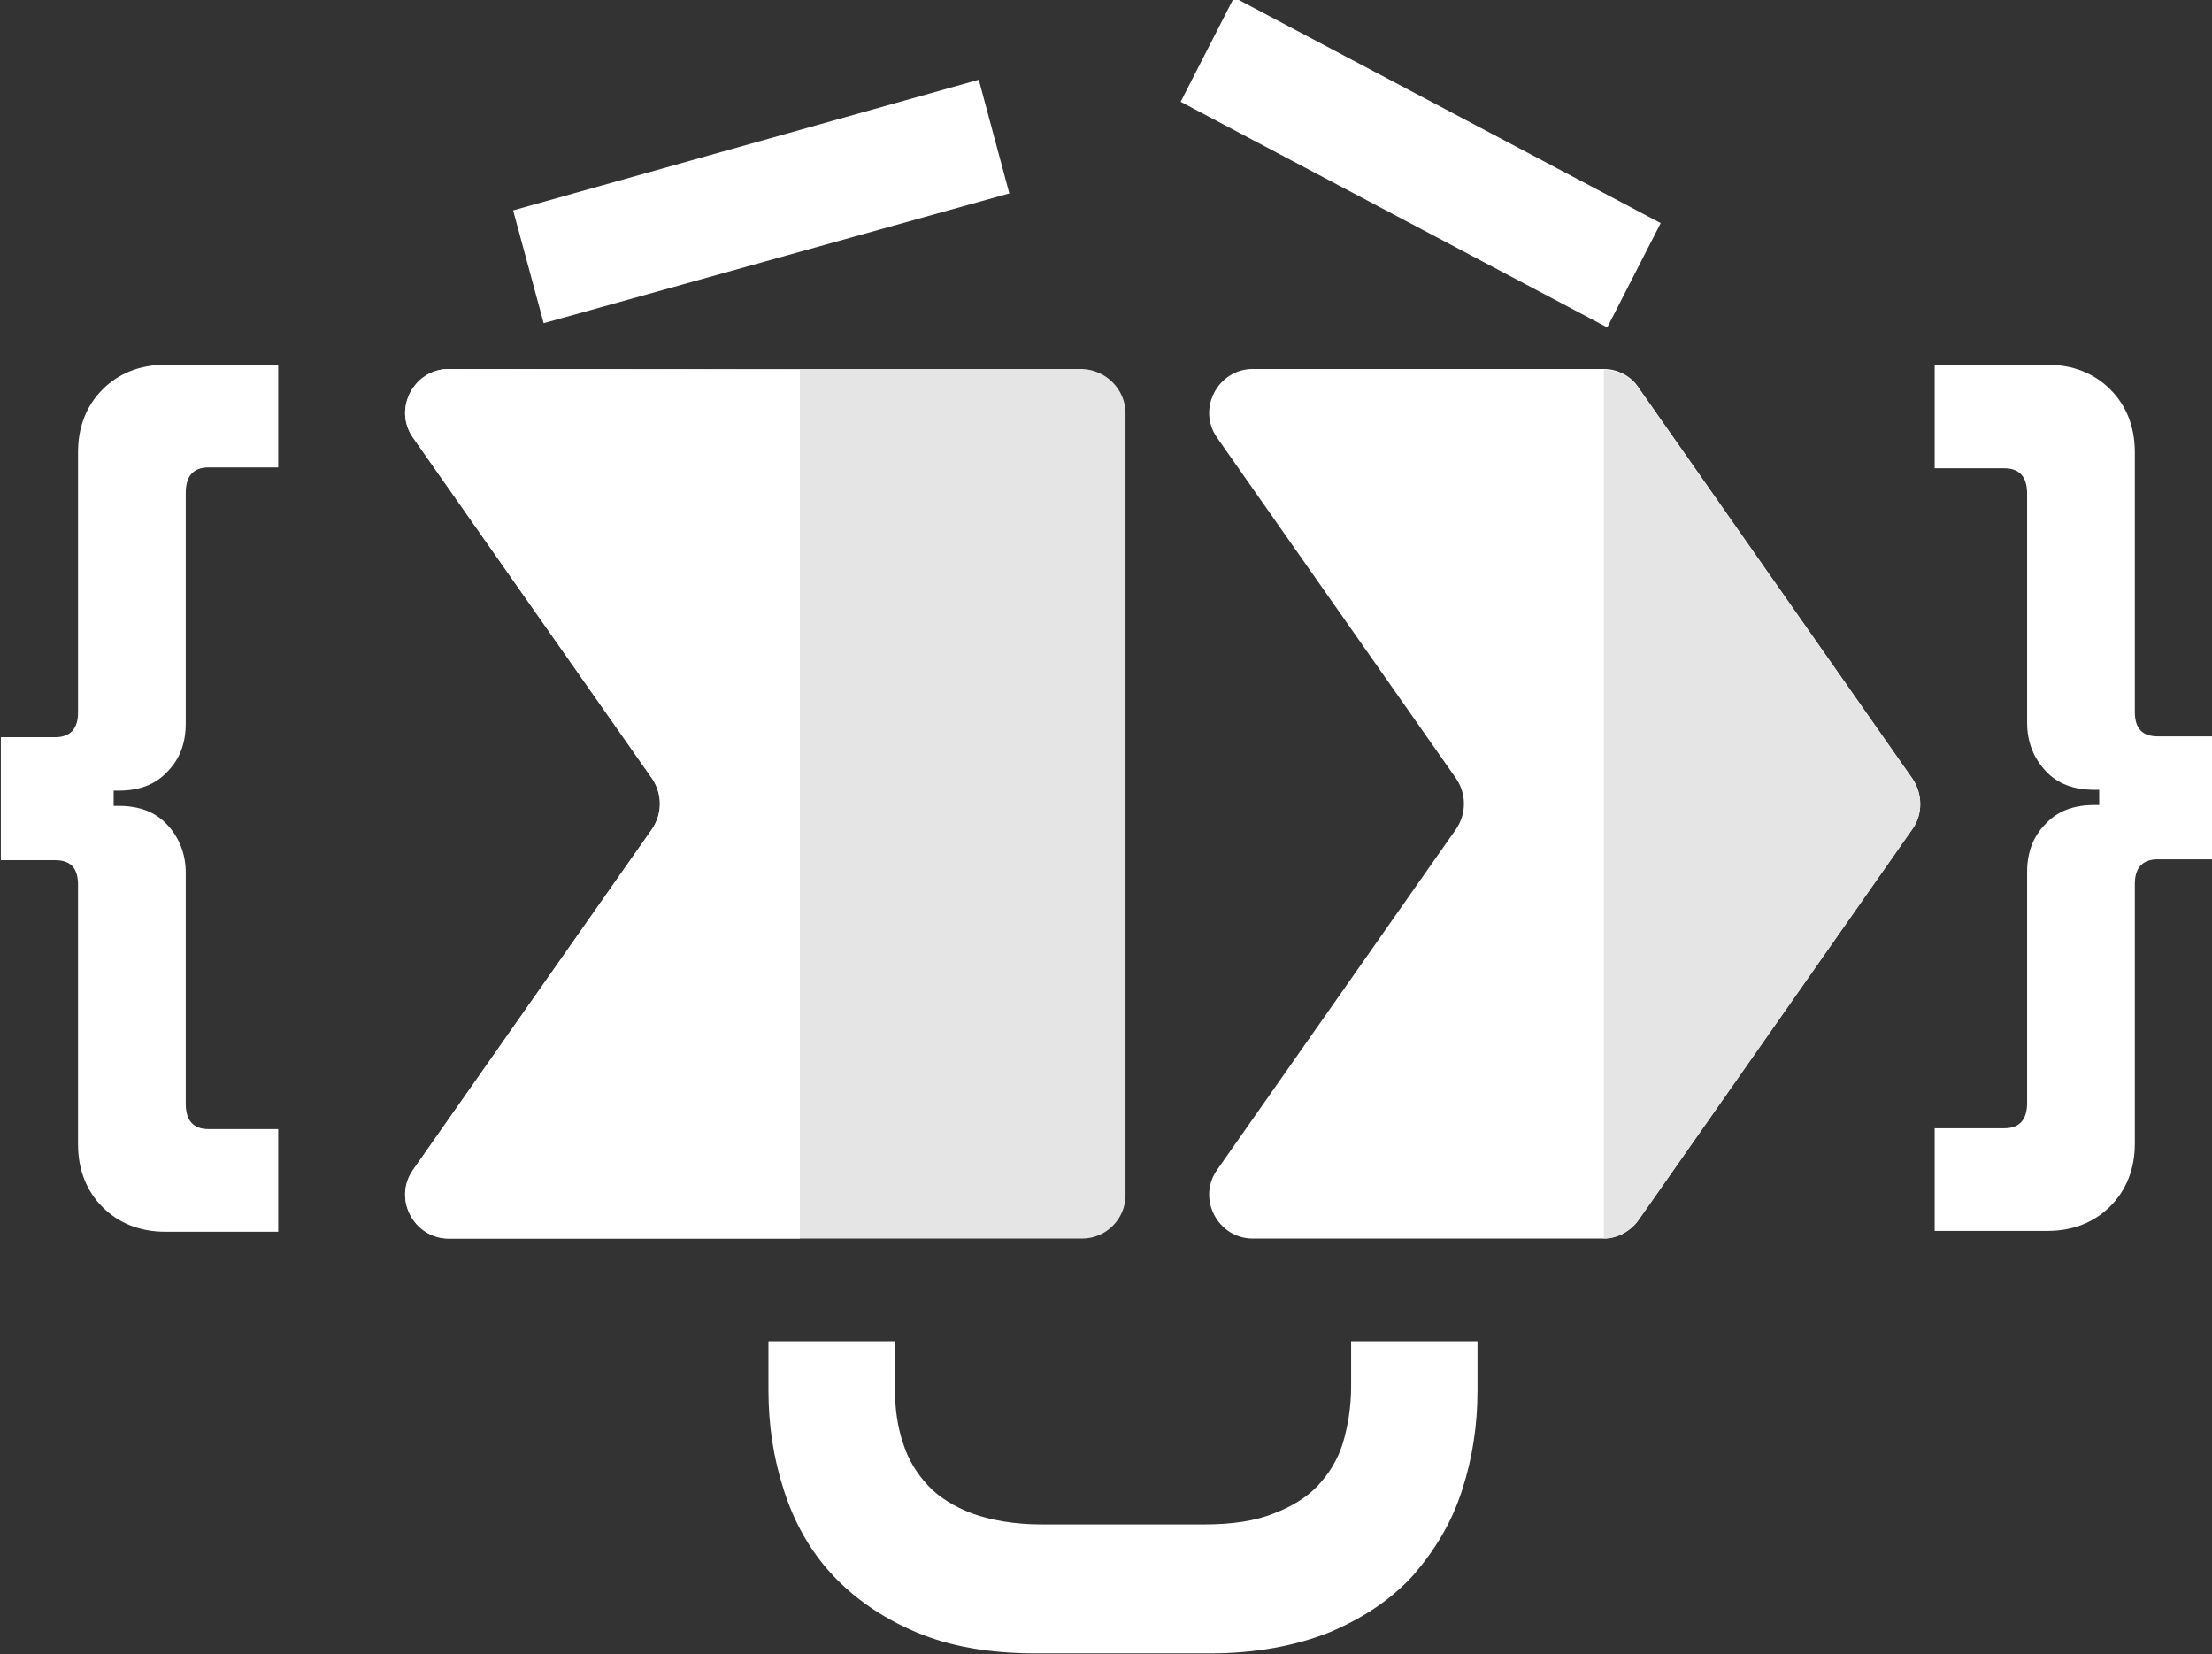
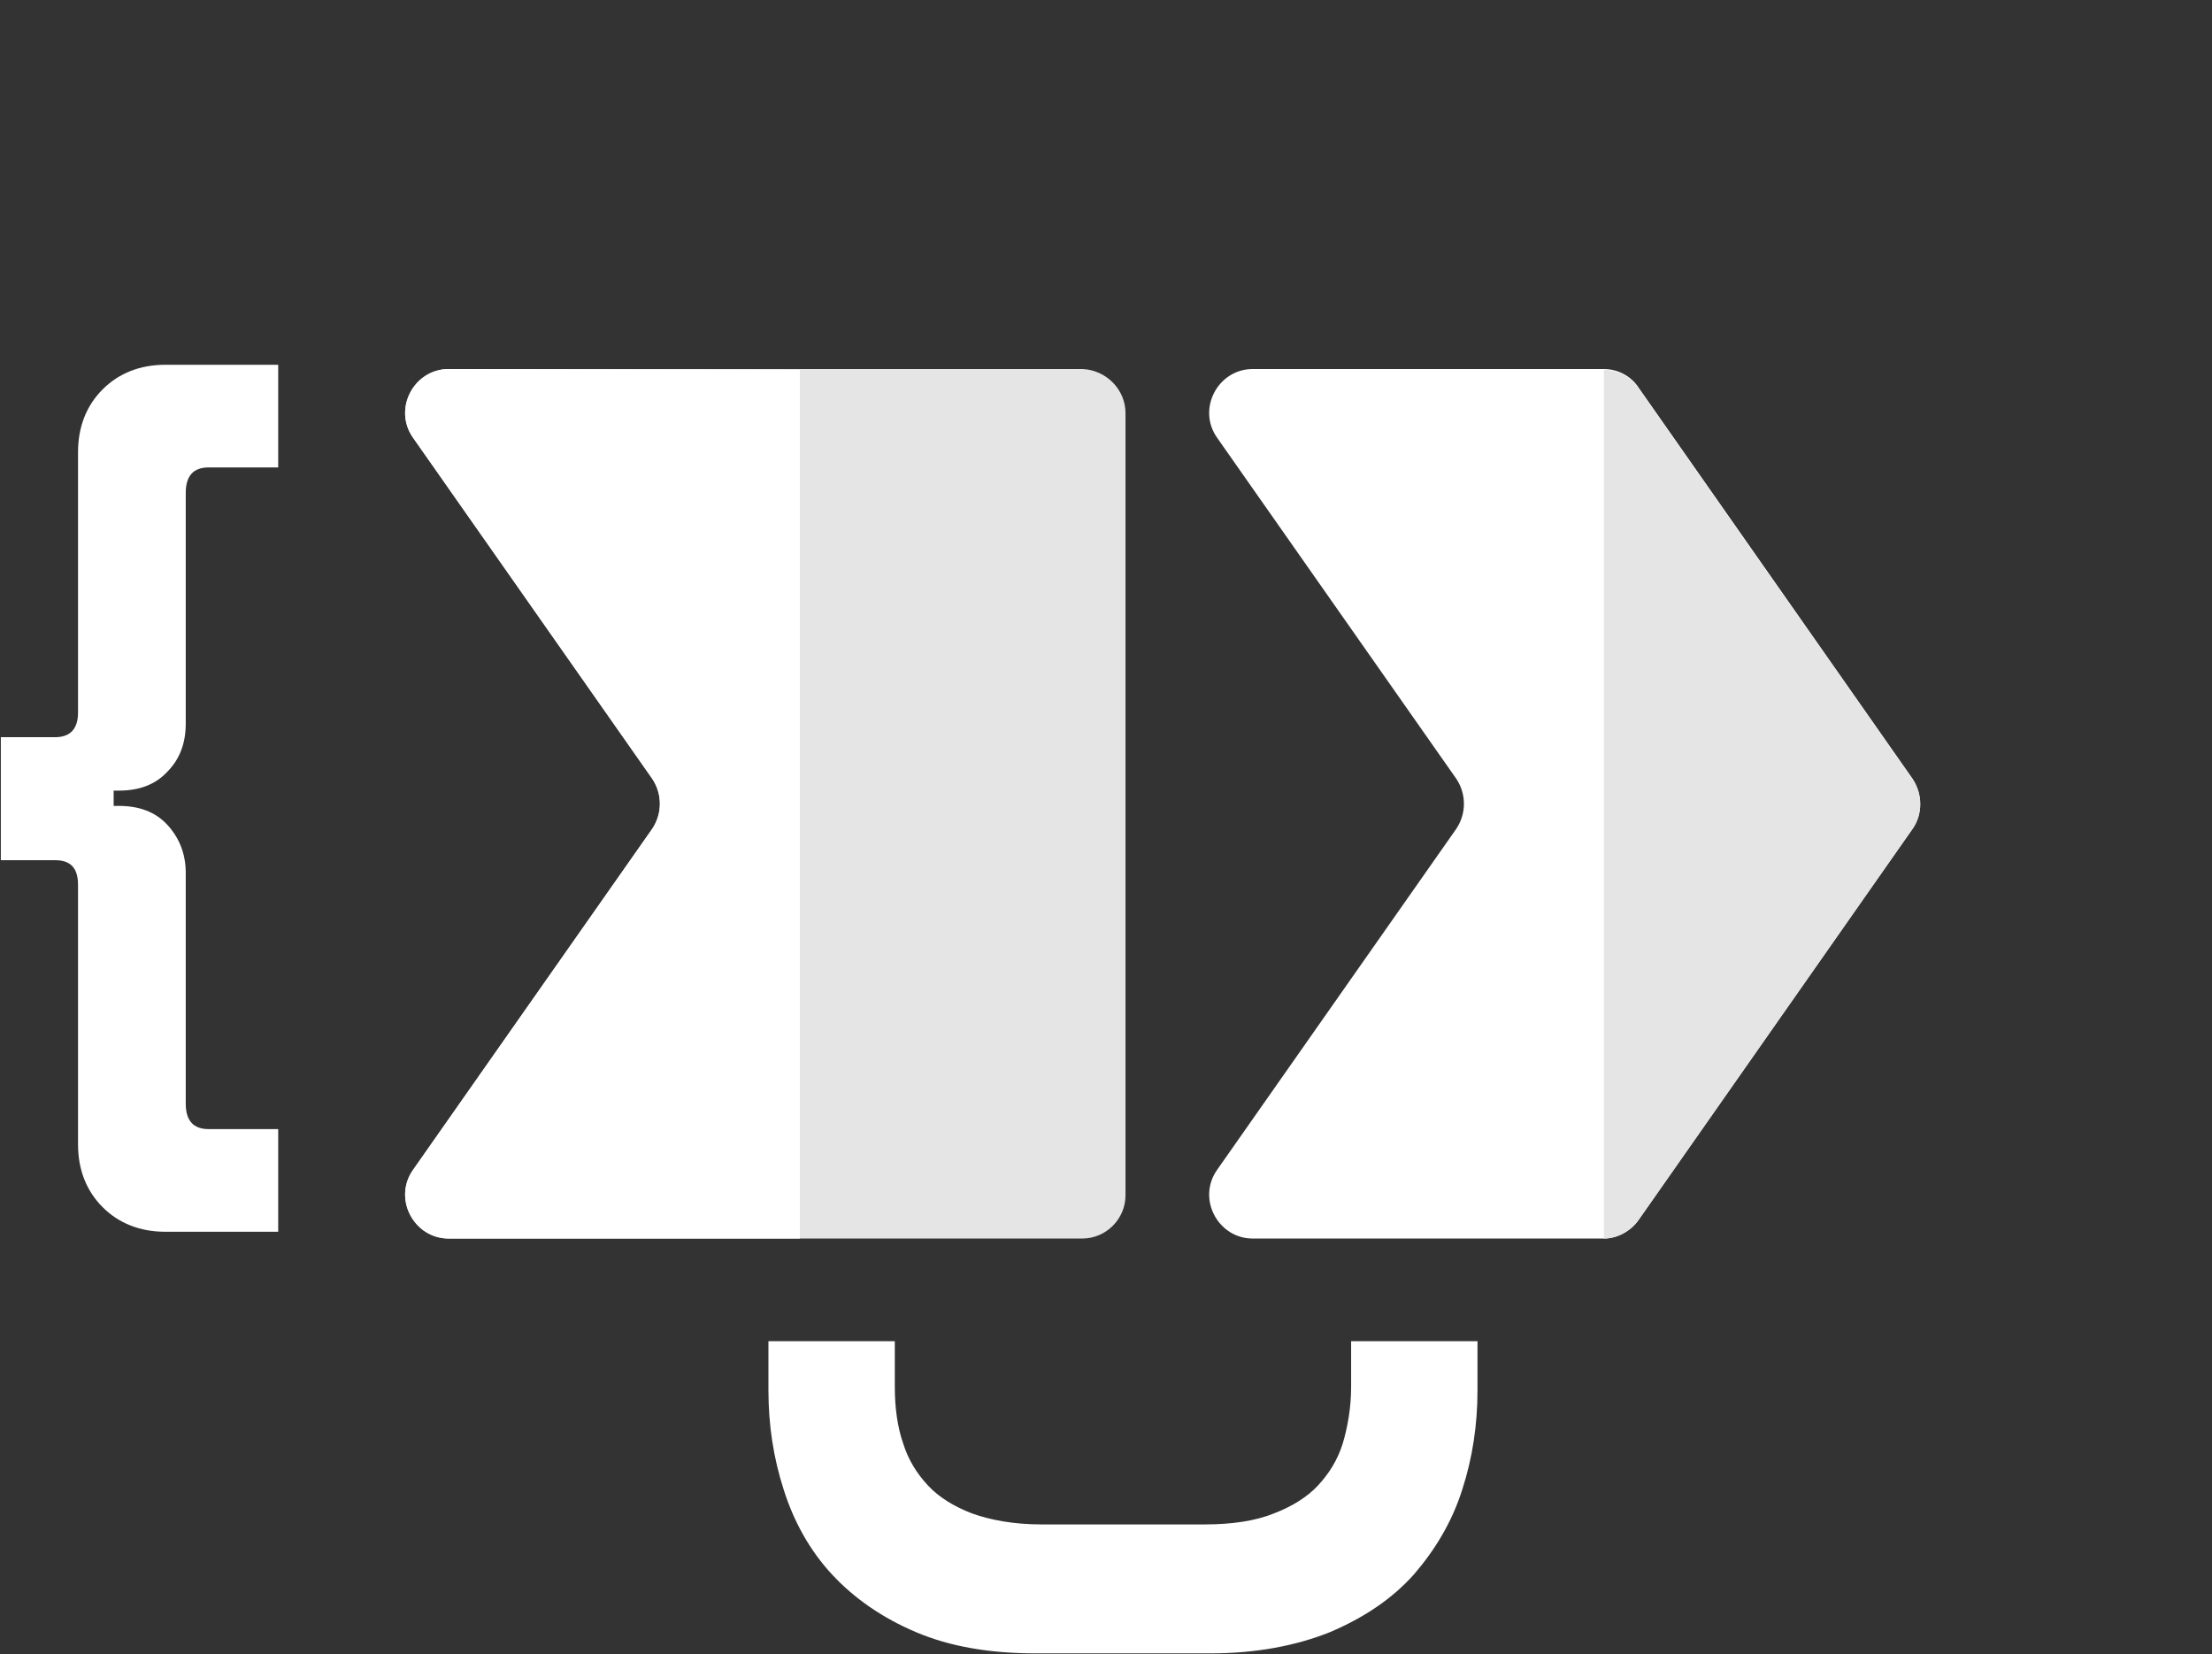
<svg xmlns="http://www.w3.org/2000/svg" version="1.1" id="Layer_1" x="0px" y="0px" viewBox="0 0 260.8 195" style="enable-background:new 0 0 260.8 195;" xml:space="preserve">
  <rect x="0" y="0" width="260.8" height="195" fill="#333333" stroke="none" />
  <style type="text/css">
	.st0{fill:#E5E5E5;}
	.st1{fill:#FFFFFF;}
</style>
  <g>
    <path class="st0" d="M132.7,48.7v92.2c0,2.8-2.3,5.1-5.1,5.1H52.9c-4.1,0-6.6-4.7-4.2-8.1l28.2-40.2c1.2-1.8,1.2-4.1,0-5.9   L48.7,51.6c-2.4-3.4,0.1-8.1,4.2-8.1h74.7C130.4,43.6,132.7,45.9,132.7,48.7z" />
    <path class="st1" d="M225.5,97.7l-32.3,46.1c-0.9,1.3-2.5,2.2-4.1,2.2h-41.4c-4.1,0-6.6-4.7-4.2-8.1l28.2-40.2   c1.2-1.8,1.2-4.1,0-5.9l-28.2-40.2c-2.4-3.4,0.1-8.1,4.2-8.1h41.4c1.6,0,3.2,0.8,4.1,2.2l32.3,46.1C226.7,93.6,226.7,96,225.5,97.7   z" />
    <path class="st1" d="M94.3,43.6V146H52.9c-4.1,0-6.6-4.7-4.2-8.1l28.2-40.2c1.2-1.8,1.2-4.1,0-5.9L48.7,51.6   c-2.4-3.4,0.1-8.1,4.2-8.1L94.3,43.6L94.3,43.6z" />
    <path class="st0" d="M225.5,97.7l-32.3,46.1c-0.9,1.3-2.5,2.2-4.1,2.2V43.6c1.6,0,3.2,0.8,4.1,2.2l32.3,46.1   C226.7,93.6,226.7,96,225.5,97.7z" />
    <g>
-       <path class="st1" d="M251.7,83.9c0,2,0.9,2.9,2.7,2.9h6.4v14.5h-6.4c-1.8,0-2.7,1-2.7,2.9v30.6c0,3-1,5.5-2.9,7.4    s-4.4,2.9-7.4,2.9h-13.3V133h8.2c1.8,0,2.7-1,2.7-3v-27.2c0-2.3,0.7-4.2,2.2-5.7c1.4-1.5,3.3-2.2,5.7-2.2h0.6v-1.8h-0.6    c-2.4,0-4.3-0.7-5.7-2.2s-2.2-3.4-2.2-5.7v-27c0-2-0.9-3-2.7-3h-8.2V43h13.3c3,0,5.5,1,7.4,2.9s2.9,4.4,2.9,7.4V83.9z" />
-     </g>
+       </g>
    <g>
      <path class="st1" d="M9.2,53.3c0-3,1-5.5,2.9-7.4C14,44,16.5,43,19.5,43h13.3v12.1h-8.2c-1.8,0-2.7,1-2.7,3v27.2    c0,2.3-0.7,4.2-2.2,5.7c-1.4,1.5-3.3,2.2-5.7,2.2h-0.6V95H14c2.4,0,4.3,0.7,5.7,2.2s2.2,3.4,2.2,5.7v27.2c0,2,0.9,3,2.7,3h8.2    v12.1H19.5c-3,0-5.5-1-7.4-2.9s-2.9-4.4-2.9-7.4v-30.6c0-2-0.9-2.9-2.7-2.9H0.1V86.9h6.4c1.8,0,2.7-1,2.7-2.9V53.3z" />
    </g>
    <path class="st1" d="M122.1,194.9c-5.4,0-10.1-0.8-14.1-2.5s-7.3-4-9.9-6.8s-4.5-6.2-5.7-10c-1.2-3.7-1.8-7.6-1.8-11.7v-5.8h14.9   v5.4c0,2.4,0.3,4.7,1,6.7c0.6,1.9,1.6,3.5,2.9,4.9s3.1,2.5,5.2,3.3c2.2,0.8,5,1.3,8.2,1.3H142c3.2,0,6-0.4,8.2-1.3   c2.1-0.8,3.9-1.9,5.2-3.3c1.3-1.4,2.3-3,2.9-4.9c0.6-2,1-4.3,1-6.7v-5.4h14.9v5.8c0,4.1-0.6,8-1.8,11.7c-1.2,3.8-3.2,7.1-5.7,10   c-2.6,2.9-5.9,5.1-9.9,6.8c-4,1.6-8.7,2.5-14.1,2.5H122.1z" />
    <g>
-       <polygon class="st1" points="145.5,-0.3 139.2,12 189.5,38.6 195.8,26.3   " />
-       <polygon class="st1" points="60.5,24.8 64.1,38.1 119,22.8 115.4,9.4   " />
-     </g>
+       </g>
  </g>
</svg>